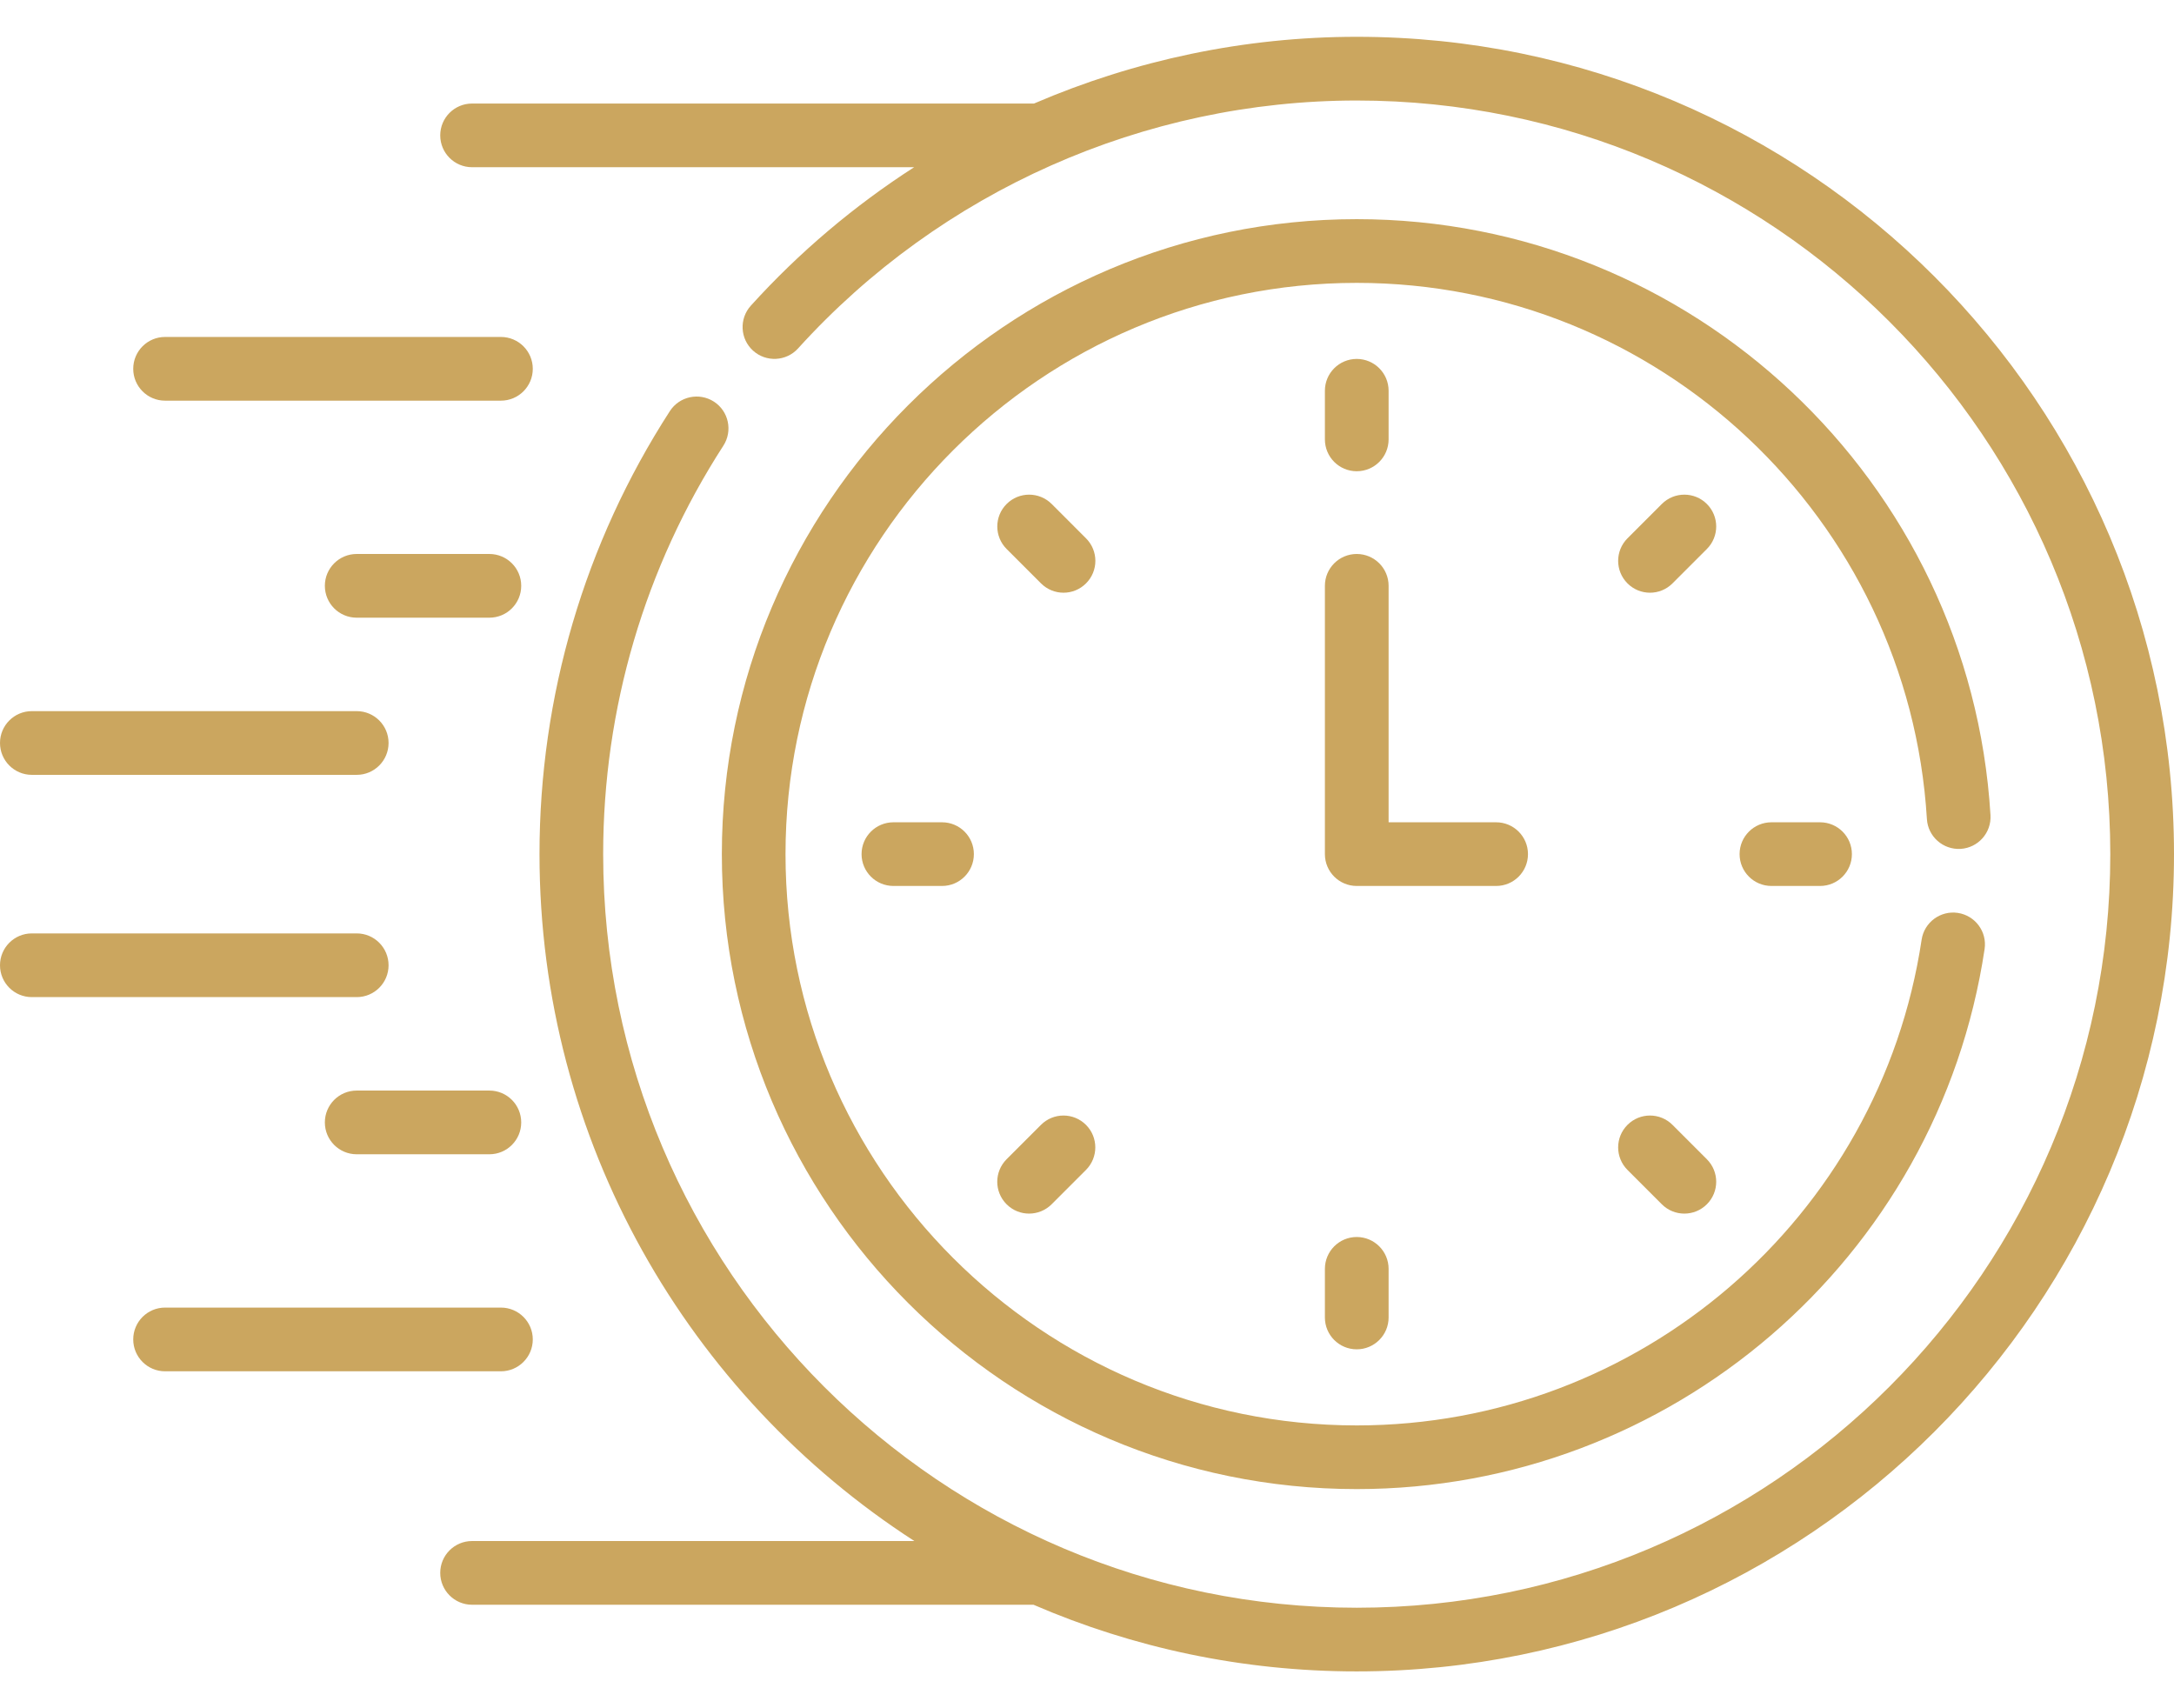
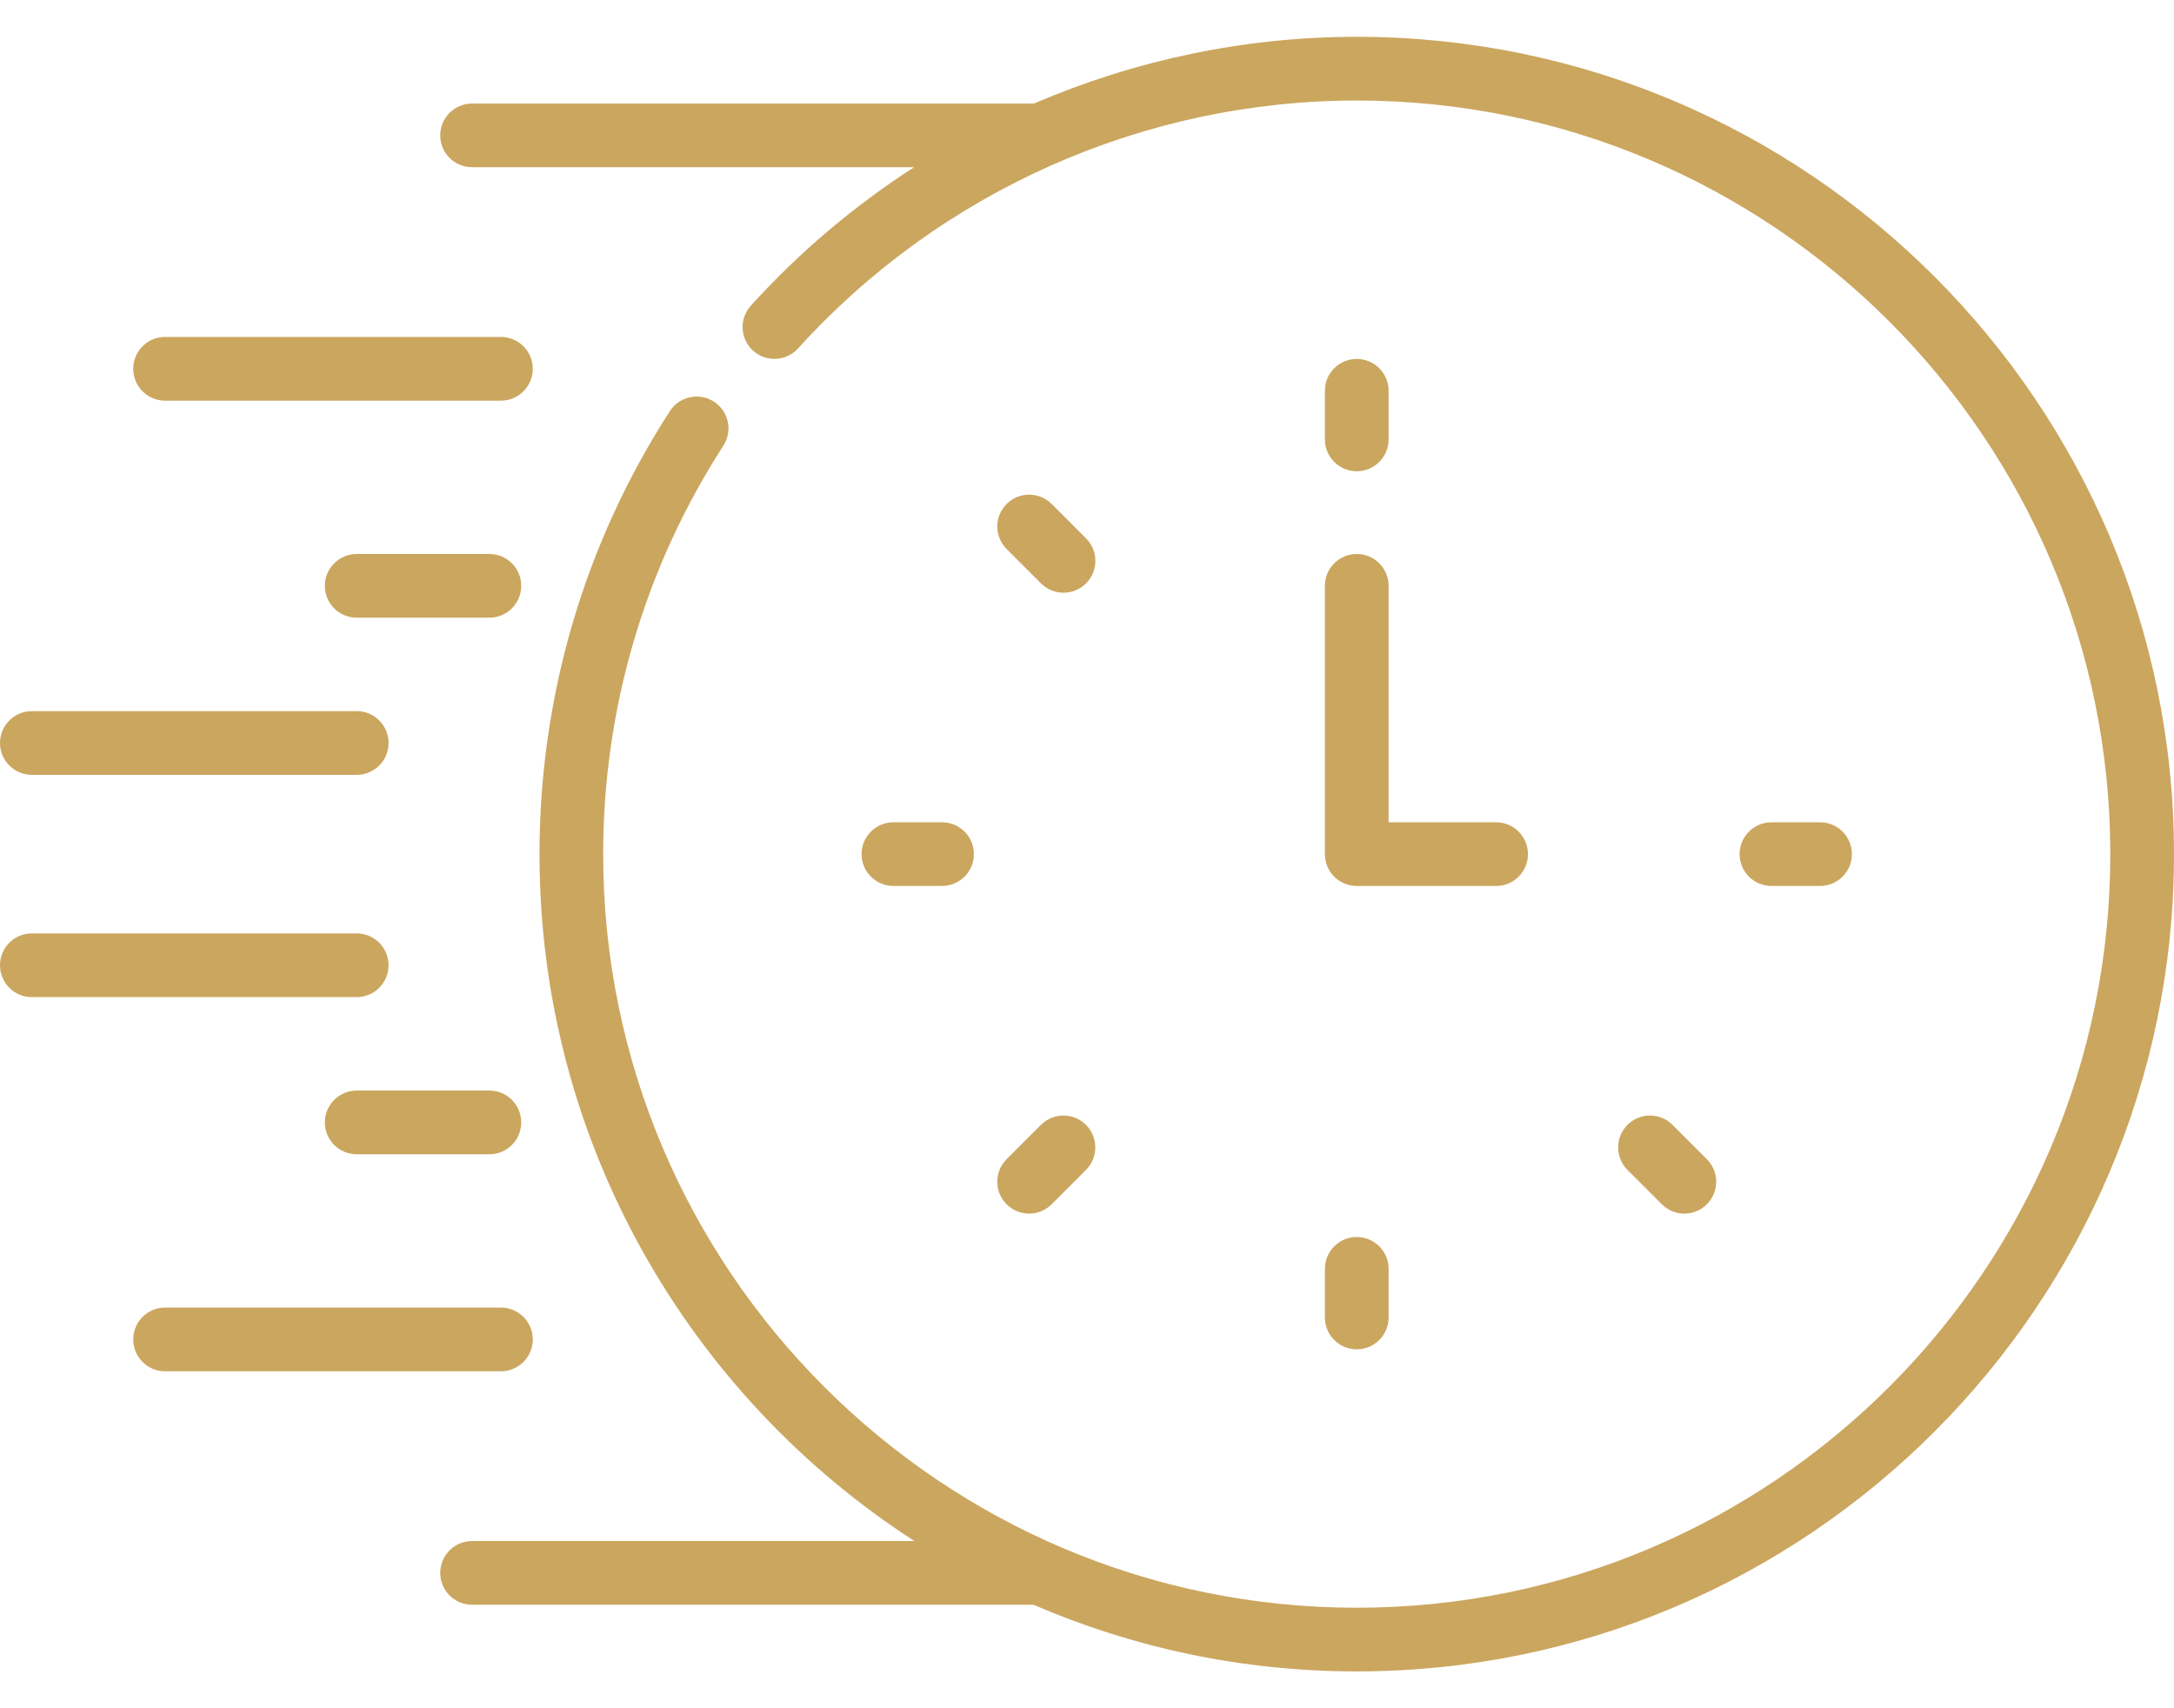
<svg xmlns="http://www.w3.org/2000/svg" width="56" height="44" viewBox="0 0 56 44" fill="none">
  <path d="M4.252 10.32H12.903C13.356 10.32 13.724 9.953 13.724 9.5C13.724 9.046 13.356 8.679 12.903 8.679H4.252C3.799 8.679 3.432 9.046 3.432 9.5C3.432 9.953 3.799 10.32 4.252 10.32Z" fill="#CBA65F" />
  <path d="M12.606 14.269H9.188C8.735 14.269 8.368 14.636 8.368 15.089C8.368 15.543 8.735 15.91 9.188 15.91H12.606C13.059 15.91 13.426 15.543 13.426 15.089C13.426 14.636 13.059 14.269 12.606 14.269Z" fill="#CBA65F" />
  <path d="M0.82 19.958H9.189C9.642 19.958 10.009 19.59 10.009 19.137C10.009 18.684 9.642 18.317 9.189 18.317H0.82C0.367 18.317 0 18.684 0 19.137C0 19.59 0.367 19.958 0.82 19.958Z" fill="#CBA65F" />
  <path d="M13.724 34.5C13.724 34.047 13.356 33.68 12.903 33.68H4.252C3.799 33.68 3.432 34.047 3.432 34.5C3.432 34.953 3.799 35.321 4.252 35.321H12.903C13.356 35.321 13.724 34.953 13.724 34.5Z" fill="#CBA65F" />
  <path d="M12.606 28.09H9.188C8.735 28.09 8.368 28.457 8.368 28.911C8.368 29.364 8.735 29.731 9.188 29.731H12.606C13.059 29.731 13.426 29.364 13.426 28.911C13.426 28.457 13.059 28.09 12.606 28.09Z" fill="#CBA65F" />
  <path d="M10.009 24.863C10.009 24.41 9.642 24.042 9.189 24.042H0.82C0.367 24.042 0 24.41 0 24.863C0 25.316 0.367 25.683 0.82 25.683H9.189C9.642 25.683 10.009 25.316 10.009 24.863Z" fill="#CBA65F" />
  <path d="M34.948 12.138C35.401 12.138 35.769 11.771 35.769 11.317V10.065C35.769 9.612 35.401 9.245 34.948 9.245C34.495 9.245 34.128 9.612 34.128 10.065V11.317C34.128 11.771 34.495 12.138 34.948 12.138Z" fill="#CBA65F" />
-   <path d="M43.967 12.981C43.647 12.661 43.128 12.661 42.807 12.981L41.922 13.866C41.602 14.187 41.602 14.706 41.922 15.026C42.242 15.347 42.762 15.347 43.082 15.026L43.967 14.141C44.288 13.82 44.288 13.301 43.967 12.981Z" fill="#CBA65F" />
  <path d="M45.631 21.18C45.178 21.18 44.81 21.547 44.81 22C44.81 22.453 45.178 22.82 45.631 22.82H46.883C47.336 22.82 47.703 22.453 47.703 22C47.703 21.547 47.336 21.18 46.883 21.18H45.631Z" fill="#CBA65F" />
  <path d="M43.082 28.974C42.762 28.653 42.242 28.653 41.922 28.974C41.602 29.294 41.602 29.813 41.922 30.134L42.807 31.019C43.128 31.34 43.647 31.339 43.967 31.019C44.288 30.699 44.288 30.179 43.967 29.859L43.082 28.974Z" fill="#CBA65F" />
  <path d="M34.128 32.683V33.935C34.128 34.388 34.495 34.755 34.948 34.755C35.401 34.755 35.769 34.388 35.769 33.935V32.683C35.769 32.23 35.401 31.862 34.948 31.862C34.495 31.862 34.128 32.23 34.128 32.683Z" fill="#CBA65F" />
  <path d="M26.814 28.974L25.929 29.859C25.608 30.18 25.608 30.699 25.929 31.019C26.249 31.34 26.768 31.339 27.089 31.019L27.974 30.134C28.294 29.813 28.294 29.294 27.974 28.974C27.654 28.653 27.134 28.653 26.814 28.974Z" fill="#CBA65F" />
  <path d="M23.014 21.18C22.561 21.18 22.193 21.547 22.193 22C22.193 22.453 22.561 22.82 23.014 22.82H24.266C24.719 22.82 25.086 22.453 25.086 22C25.086 21.547 24.719 21.18 24.266 21.18H23.014Z" fill="#CBA65F" />
  <path d="M27.975 13.866L27.09 12.981C26.769 12.661 26.25 12.661 25.93 12.981C25.609 13.301 25.609 13.82 25.93 14.141L26.815 15.026C27.136 15.347 27.655 15.347 27.975 15.026C28.296 14.706 28.296 14.187 27.975 13.866Z" fill="#CBA65F" />
  <path d="M39.359 22C39.359 21.547 38.992 21.18 38.539 21.18H35.769V15.089C35.769 14.636 35.401 14.269 34.948 14.269C34.495 14.269 34.128 14.636 34.128 15.089V22C34.128 22.453 34.495 22.82 34.948 22.82H38.539C38.992 22.82 39.359 22.453 39.359 22Z" fill="#CBA65F" />
-   <path d="M50.503 21.865C50.956 21.837 51.3 21.448 51.273 20.996C50.751 12.388 43.581 5.645 34.949 5.645C25.931 5.645 18.594 12.982 18.594 22C18.594 31.018 25.931 38.355 34.949 38.355C43.028 38.355 49.922 32.436 51.121 24.447C51.189 23.999 50.88 23.582 50.432 23.514C49.985 23.447 49.566 23.756 49.499 24.204C48.422 31.381 42.225 36.715 34.949 36.715C26.835 36.715 20.234 30.114 20.234 22C20.234 13.887 26.835 7.286 34.949 7.286C42.715 7.286 49.165 13.352 49.635 21.096C49.662 21.548 50.051 21.891 50.503 21.865Z" fill="#CBA65F" />
  <path d="M34.948 0.948C32.063 0.948 29.236 1.547 26.634 2.667H12.16C11.707 2.667 11.34 3.034 11.34 3.487C11.34 3.94 11.707 4.307 12.16 4.307H23.547C22.008 5.298 20.59 6.493 19.341 7.873C19.037 8.209 19.062 8.728 19.398 9.032C19.734 9.336 20.253 9.31 20.557 8.975C24.232 4.917 29.477 2.589 34.948 2.589C45.651 2.589 54.359 11.297 54.359 22C54.359 32.703 45.651 41.411 34.948 41.411C24.245 41.411 15.537 32.703 15.537 22C15.537 18.252 16.608 14.614 18.633 11.48C18.879 11.099 18.77 10.591 18.39 10.345C18.009 10.1 17.501 10.209 17.255 10.589C15.058 13.99 13.897 17.935 13.897 22C13.897 29.412 17.747 35.941 23.553 39.693H12.16C11.707 39.693 11.34 40.06 11.34 40.513C11.34 40.966 11.707 41.334 12.16 41.334H26.622C29.177 42.438 31.992 43.051 34.948 43.051C46.556 43.051 56 33.608 56 22C56 10.392 46.556 0.948 34.948 0.948Z" fill="#CBA65F" />
</svg>